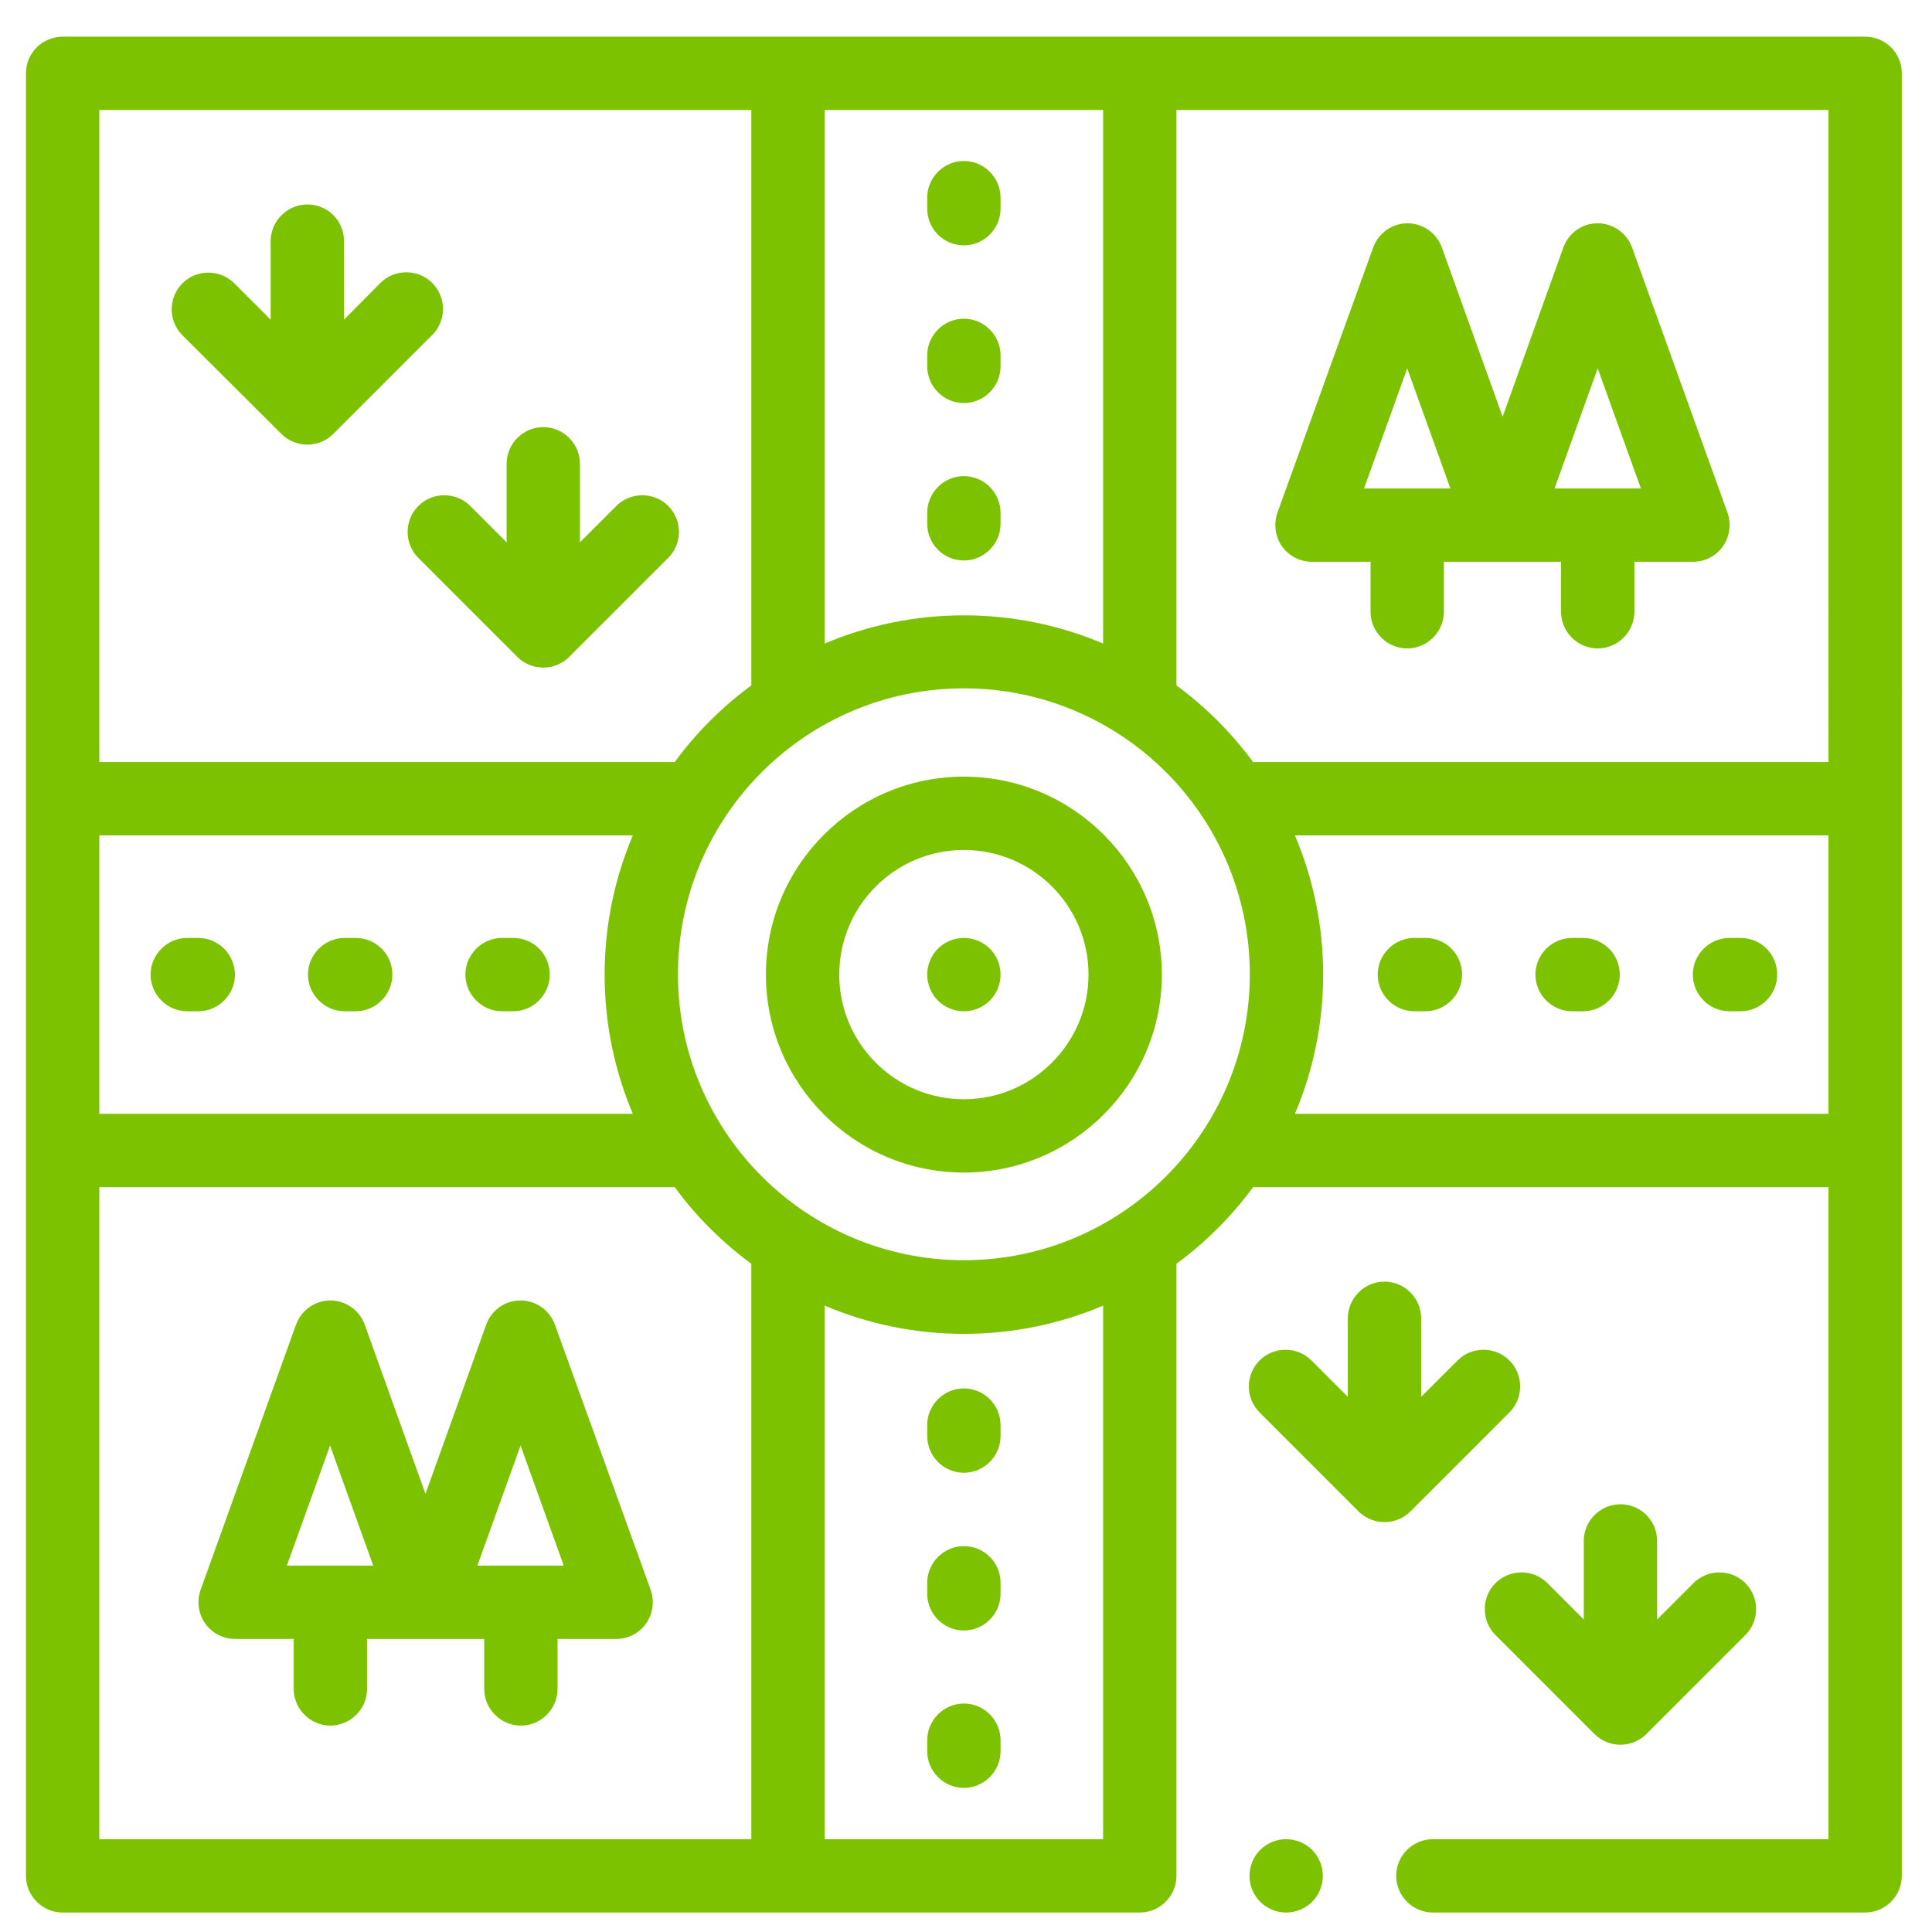
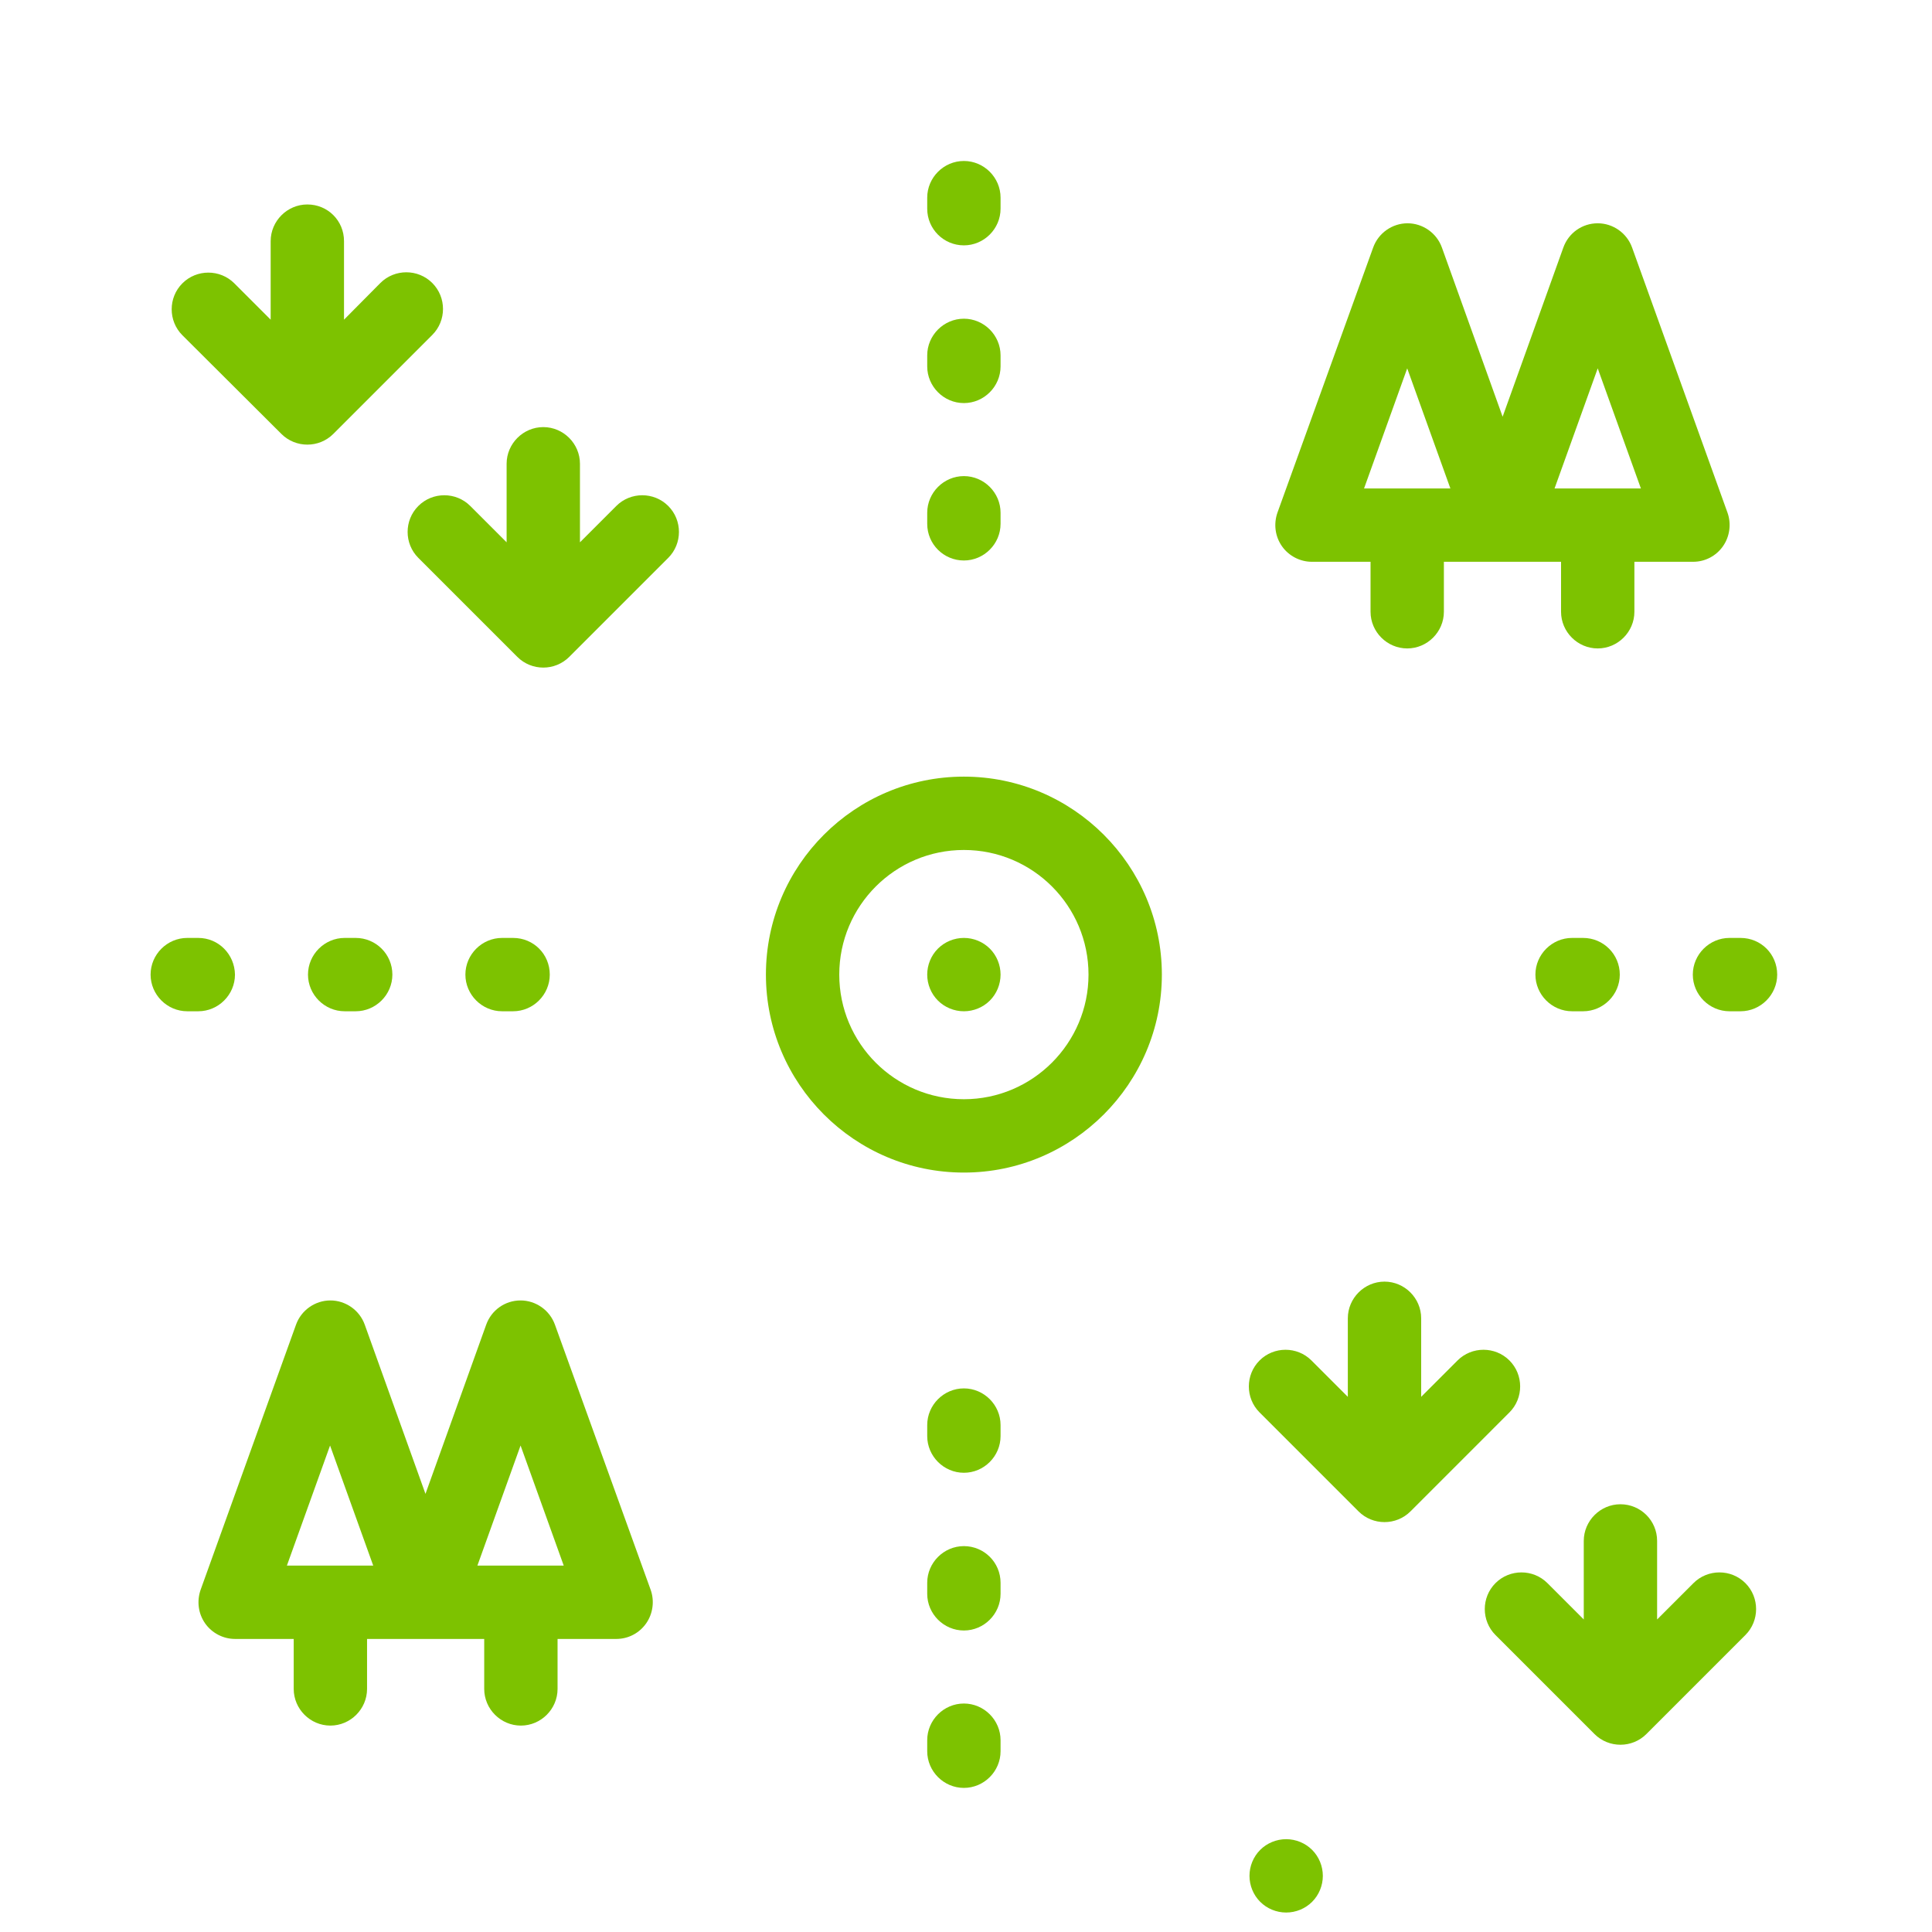
<svg xmlns="http://www.w3.org/2000/svg" version="1.1" id="Слой_1" x="0px" y="0px" width="595.3px" height="595.3px" viewBox="0 0 595.3 595.3" style="enable-background:new 0 0 595.3 595.3;" xml:space="preserve">
  <style type="text/css">
	.st0{fill:#7DC200;}
</style>
  <g>
-     <path class="st0" d="M574.7,11.3H19.3C13.1,11.3,8,16.3,8,22.6V578c0,6.2,5.1,11.3,11.3,11.3h331.9c6.2,0,11.3-5.1,11.3-11.3V389.4   c9-6.6,17-14.6,23.6-23.6h177.3v200.9H441.5c-6.2,0-11.3,5.1-11.3,11.3s5.1,11.3,11.3,11.3h133.2c6.2,0,11.3-5.1,11.3-11.3V22.6   C586,16.3,580.9,11.3,574.7,11.3L574.7,11.3z M563.4,234.8H386.1c-6.6-9-14.6-17-23.6-23.6V33.9h200.9V234.8z M297,388.3   c-48.6,0-88.1-39.5-88.1-88.1c0-48.6,39.5-88.1,88.1-88.1s88.1,39.5,88.1,88.1C385.1,348.8,345.6,388.3,297,388.3L297,388.3z    M30.6,257.4H195c-5.6,13.2-8.7,27.7-8.7,42.9c0,15.2,3.1,29.7,8.7,42.9H30.6V257.4z M339.9,33.9v164.4   c-13.2-5.6-27.7-8.7-42.9-8.7c-15.2,0-29.7,3.1-42.9,8.7V33.9H339.9z M231.5,33.9v177.3c-9,6.6-17,14.6-23.6,23.6H30.6V33.9H231.5z    M30.6,365.8h177.3c6.6,9,14.6,17,23.6,23.6v177.3H30.6V365.8z M339.9,566.7h-85.8V402.3c13.2,5.6,27.7,8.7,42.9,8.7   c15.2,0,29.7-3.1,42.9-8.7V566.7z M399,343.2c5.6-13.2,8.7-27.7,8.7-42.9c0-15.2-3.1-29.7-8.7-42.9h164.4v85.8H399z M399,343.2" />
    <path class="st0" d="M396.3,566.7c-3,0-5.9,1.2-8,3.3c-2.1,2.1-3.3,5-3.3,8s1.2,5.9,3.3,8c2.1,2.1,5,3.3,8,3.3c3,0,5.9-1.2,8-3.3   c2.1-2.1,3.3-5,3.3-8s-1.2-5.9-3.3-8C402.2,567.9,399.3,566.7,396.3,566.7L396.3,566.7z M396.3,566.7" />
    <path class="st0" d="M297,239.3c-33.6,0-61,27.3-61,61c0,33.6,27.3,61,61,61c33.6,0,61-27.4,61-61C358,266.7,330.6,239.3,297,239.3   L297,239.3z M297,338.7c-21.2,0-38.4-17.2-38.4-38.4c0-21.2,17.2-38.4,38.4-38.4c21.2,0,38.4,17.2,38.4,38.4   C335.4,321.4,318.2,338.7,297,338.7L297,338.7z M297,338.7" />
    <path class="st0" d="M297,289c-3,0-5.9,1.2-8,3.3c-2.1,2.1-3.3,5-3.3,8c0,3,1.2,5.9,3.3,8c2.1,2.1,5,3.3,8,3.3c3,0,5.9-1.2,8-3.3   c2.1-2.1,3.3-5,3.3-8c0-3-1.2-5.9-3.3-8C302.9,290.2,300,289,297,289L297,289z M297,289" />
    <path class="st0" d="M297,172.7c6.2,0,11.3-5.1,11.3-11.3V158c0-6.2-5.1-11.3-11.3-11.3c-6.2,0-11.3,5.1-11.3,11.3v3.4   C285.7,167.7,290.8,172.7,297,172.7L297,172.7z M297,172.7" />
    <path class="st0" d="M297,75.6c6.2,0,11.3-5.1,11.3-11.3v-3.4c0-6.2-5.1-11.3-11.3-11.3c-6.2,0-11.3,5.1-11.3,11.3v3.4   C285.7,70.6,290.8,75.6,297,75.6L297,75.6z M297,75.6" />
    <path class="st0" d="M297,124.2c6.2,0,11.3-5.1,11.3-11.3v-3.4c0-6.2-5.1-11.3-11.3-11.3c-6.2,0-11.3,5.1-11.3,11.3v3.4   C285.7,119.1,290.8,124.2,297,124.2L297,124.2z M297,124.2" />
    <path class="st0" d="M487.8,289h-3.4c-6.2,0-11.3,5.1-11.3,11.3c0,6.2,5.1,11.3,11.3,11.3h3.4c6.2,0,11.3-5.1,11.3-11.3   C499.1,294,494,289,487.8,289L487.8,289z M487.8,289" />
-     <path class="st0" d="M439.2,289h-3.4c-6.2,0-11.3,5.1-11.3,11.3c0,6.2,5.1,11.3,11.3,11.3h3.4c6.2,0,11.3-5.1,11.3-11.3   C450.5,294,445.5,289,439.2,289L439.2,289z M439.2,289" />
    <path class="st0" d="M536.3,289h-3.4c-6.2,0-11.3,5.1-11.3,11.3c0,6.2,5.1,11.3,11.3,11.3h3.4c6.2,0,11.3-5.1,11.3-11.3   C547.6,294,542.6,289,536.3,289L536.3,289z M536.3,289" />
    <path class="st0" d="M297,476.4c-6.2,0-11.3,5.1-11.3,11.3v3.4c0,6.2,5.1,11.3,11.3,11.3c6.2,0,11.3-5.1,11.3-11.3v-3.4   C308.3,481.4,303.2,476.4,297,476.4L297,476.4z M297,476.4" />
    <path class="st0" d="M285.7,439.1v3.4c0,6.2,5.1,11.3,11.3,11.3c6.2,0,11.3-5.1,11.3-11.3v-3.4c0-6.2-5.1-11.3-11.3-11.3   C290.8,427.8,285.7,432.9,285.7,439.1L285.7,439.1z M285.7,439.1" />
    <path class="st0" d="M297,524.9c-6.2,0-11.3,5.1-11.3,11.3v3.4c0,6.2,5.1,11.3,11.3,11.3c6.2,0,11.3-5.1,11.3-11.3v-3.4   C308.3,530,303.2,524.9,297,524.9L297,524.9z M297,524.9" />
    <path class="st0" d="M61.1,289h-3.4c-6.2,0-11.3,5.1-11.3,11.3c0,6.2,5.1,11.3,11.3,11.3h3.4c6.2,0,11.3-5.1,11.3-11.3   C72.3,294,67.3,289,61.1,289L61.1,289z M61.1,289" />
    <path class="st0" d="M109.6,289h-3.4c-6.2,0-11.3,5.1-11.3,11.3c0,6.2,5.1,11.3,11.3,11.3h3.4c6.2,0,11.3-5.1,11.3-11.3   C120.9,294,115.8,289,109.6,289L109.6,289z M109.6,289" />
-     <path class="st0" d="M158.1,289h-3.4c-6.2,0-11.3,5.1-11.3,11.3c0,6.2,5.1,11.3,11.3,11.3h3.4c6.2,0,11.3-5.1,11.3-11.3   C169.4,294,164.4,289,158.1,289L158.1,289z M158.1,289" />
+     <path class="st0" d="M158.1,289h-3.4c-6.2,0-11.3,5.1-11.3,11.3c0,6.2,5.1,11.3,11.3,11.3h3.4c6.2,0,11.3-5.1,11.3-11.3   C169.4,294,164.4,289,158.1,289z M158.1,289" />
    <path class="st0" d="M404.2,173.1h18.1v15.4c0,6.2,5.1,11.3,11.3,11.3c6.2,0,11.3-5.1,11.3-11.3v-15.4H481v15.4   c0,6.2,5.1,11.3,11.3,11.3c6.2,0,11.3-5.1,11.3-11.3v-15.4h18.1c3.7,0,7.1-1.8,9.2-4.8c2.1-3,2.6-6.9,1.4-10.3l-29.4-81.7   c-1.6-4.5-5.9-7.5-10.6-7.5c-4.8,0-9,3-10.6,7.5l-18.7,52.1l-18.7-52.1c-1.6-4.5-5.9-7.5-10.6-7.5s-9,3-10.6,7.5L393.6,158   c-1.2,3.5-0.7,7.3,1.4,10.3C397.1,171.3,400.6,173.1,404.2,173.1L404.2,173.1z M492.3,113.5l13.3,37H479L492.3,113.5z M433.6,113.5   l13.3,37h-26.6L433.6,113.5z M433.6,113.5" />
    <path class="st0" d="M465.1,435.2c4.4-4.4,4.4-11.6,0-16c-4.4-4.4-11.6-4.4-16,0l-11.2,11.2v-24.2c0-6.2-5.1-11.3-11.3-11.3   c-6.2,0-11.3,5.1-11.3,11.3v24.2l-11.2-11.2c-4.4-4.4-11.6-4.4-16,0c-4.4,4.4-4.4,11.6,0,16l30.5,30.5c2.2,2.2,5.1,3.3,8,3.3   c2.9,0,5.8-1.1,8-3.3L465.1,435.2z M465.1,435.2" />
    <path class="st0" d="M499.3,463.5c-6.2,0-11.3,5.1-11.3,11.3V499l-11.2-11.2c-4.4-4.4-11.6-4.4-16,0c-4.4,4.4-4.4,11.6,0,16   l30.5,30.5c2.2,2.2,5.1,3.3,8,3.3c2.9,0,5.8-1.1,8-3.3l30.5-30.5c4.4-4.4,4.4-11.6,0-16c-4.4-4.4-11.6-4.4-16,0L510.6,499v-24.2   C510.6,468.5,505.5,463.5,499.3,463.5L499.3,463.5z M499.3,463.5" />
    <path class="st0" d="M86.7,133.7c2.2,2.2,5.1,3.3,8,3.3c2.9,0,5.8-1.1,8-3.3l30.5-30.5c4.4-4.4,4.4-11.6,0-16   c-4.4-4.4-11.6-4.4-16,0L106,98.5V74.3C106,68,101,63,94.7,63c-6.2,0-11.3,5.1-11.3,11.3v24.2L72.2,87.3c-4.4-4.4-11.6-4.4-16,0   c-4.4,4.4-4.4,11.6,0,16L86.7,133.7z M86.7,133.7" />
    <path class="st0" d="M128.9,171.9l30.5,30.5c2.2,2.2,5.1,3.3,8,3.3c2.9,0,5.8-1.1,8-3.3l30.5-30.5c4.4-4.4,4.4-11.6,0-16   c-4.4-4.4-11.6-4.4-16,0l-11.2,11.2v-24.2c0-6.2-5.1-11.3-11.3-11.3c-6.2,0-11.3,5.1-11.3,11.3v24.2l-11.2-11.2   c-4.4-4.4-11.6-4.4-16,0C124.5,160.3,124.5,167.5,128.9,171.9L128.9,171.9z M128.9,171.9" />
    <path class="st0" d="M171,408.2c-1.6-4.5-5.9-7.5-10.6-7.5c-4.8,0-9,3-10.6,7.5l-18.7,52.1l-18.7-52.1c-1.6-4.5-5.9-7.5-10.6-7.5   s-9,3-10.6,7.5l-29.4,81.7c-1.2,3.5-0.7,7.3,1.4,10.3c2.1,3,5.6,4.8,9.2,4.8h18.1v15.4c0,6.2,5.1,11.3,11.3,11.3   c6.2,0,11.3-5.1,11.3-11.3V505h36.1v15.4c0,6.2,5.1,11.3,11.3,11.3c6.2,0,11.3-5.1,11.3-11.3V505h18.1c3.7,0,7.1-1.8,9.2-4.8   c2.1-3,2.6-6.9,1.4-10.3L171,408.2z M88.4,482.4l13.3-37l13.3,37H88.4z M147.1,482.4l13.3-37l13.3,37H147.1z M147.1,482.4" />
  </g>
</svg>